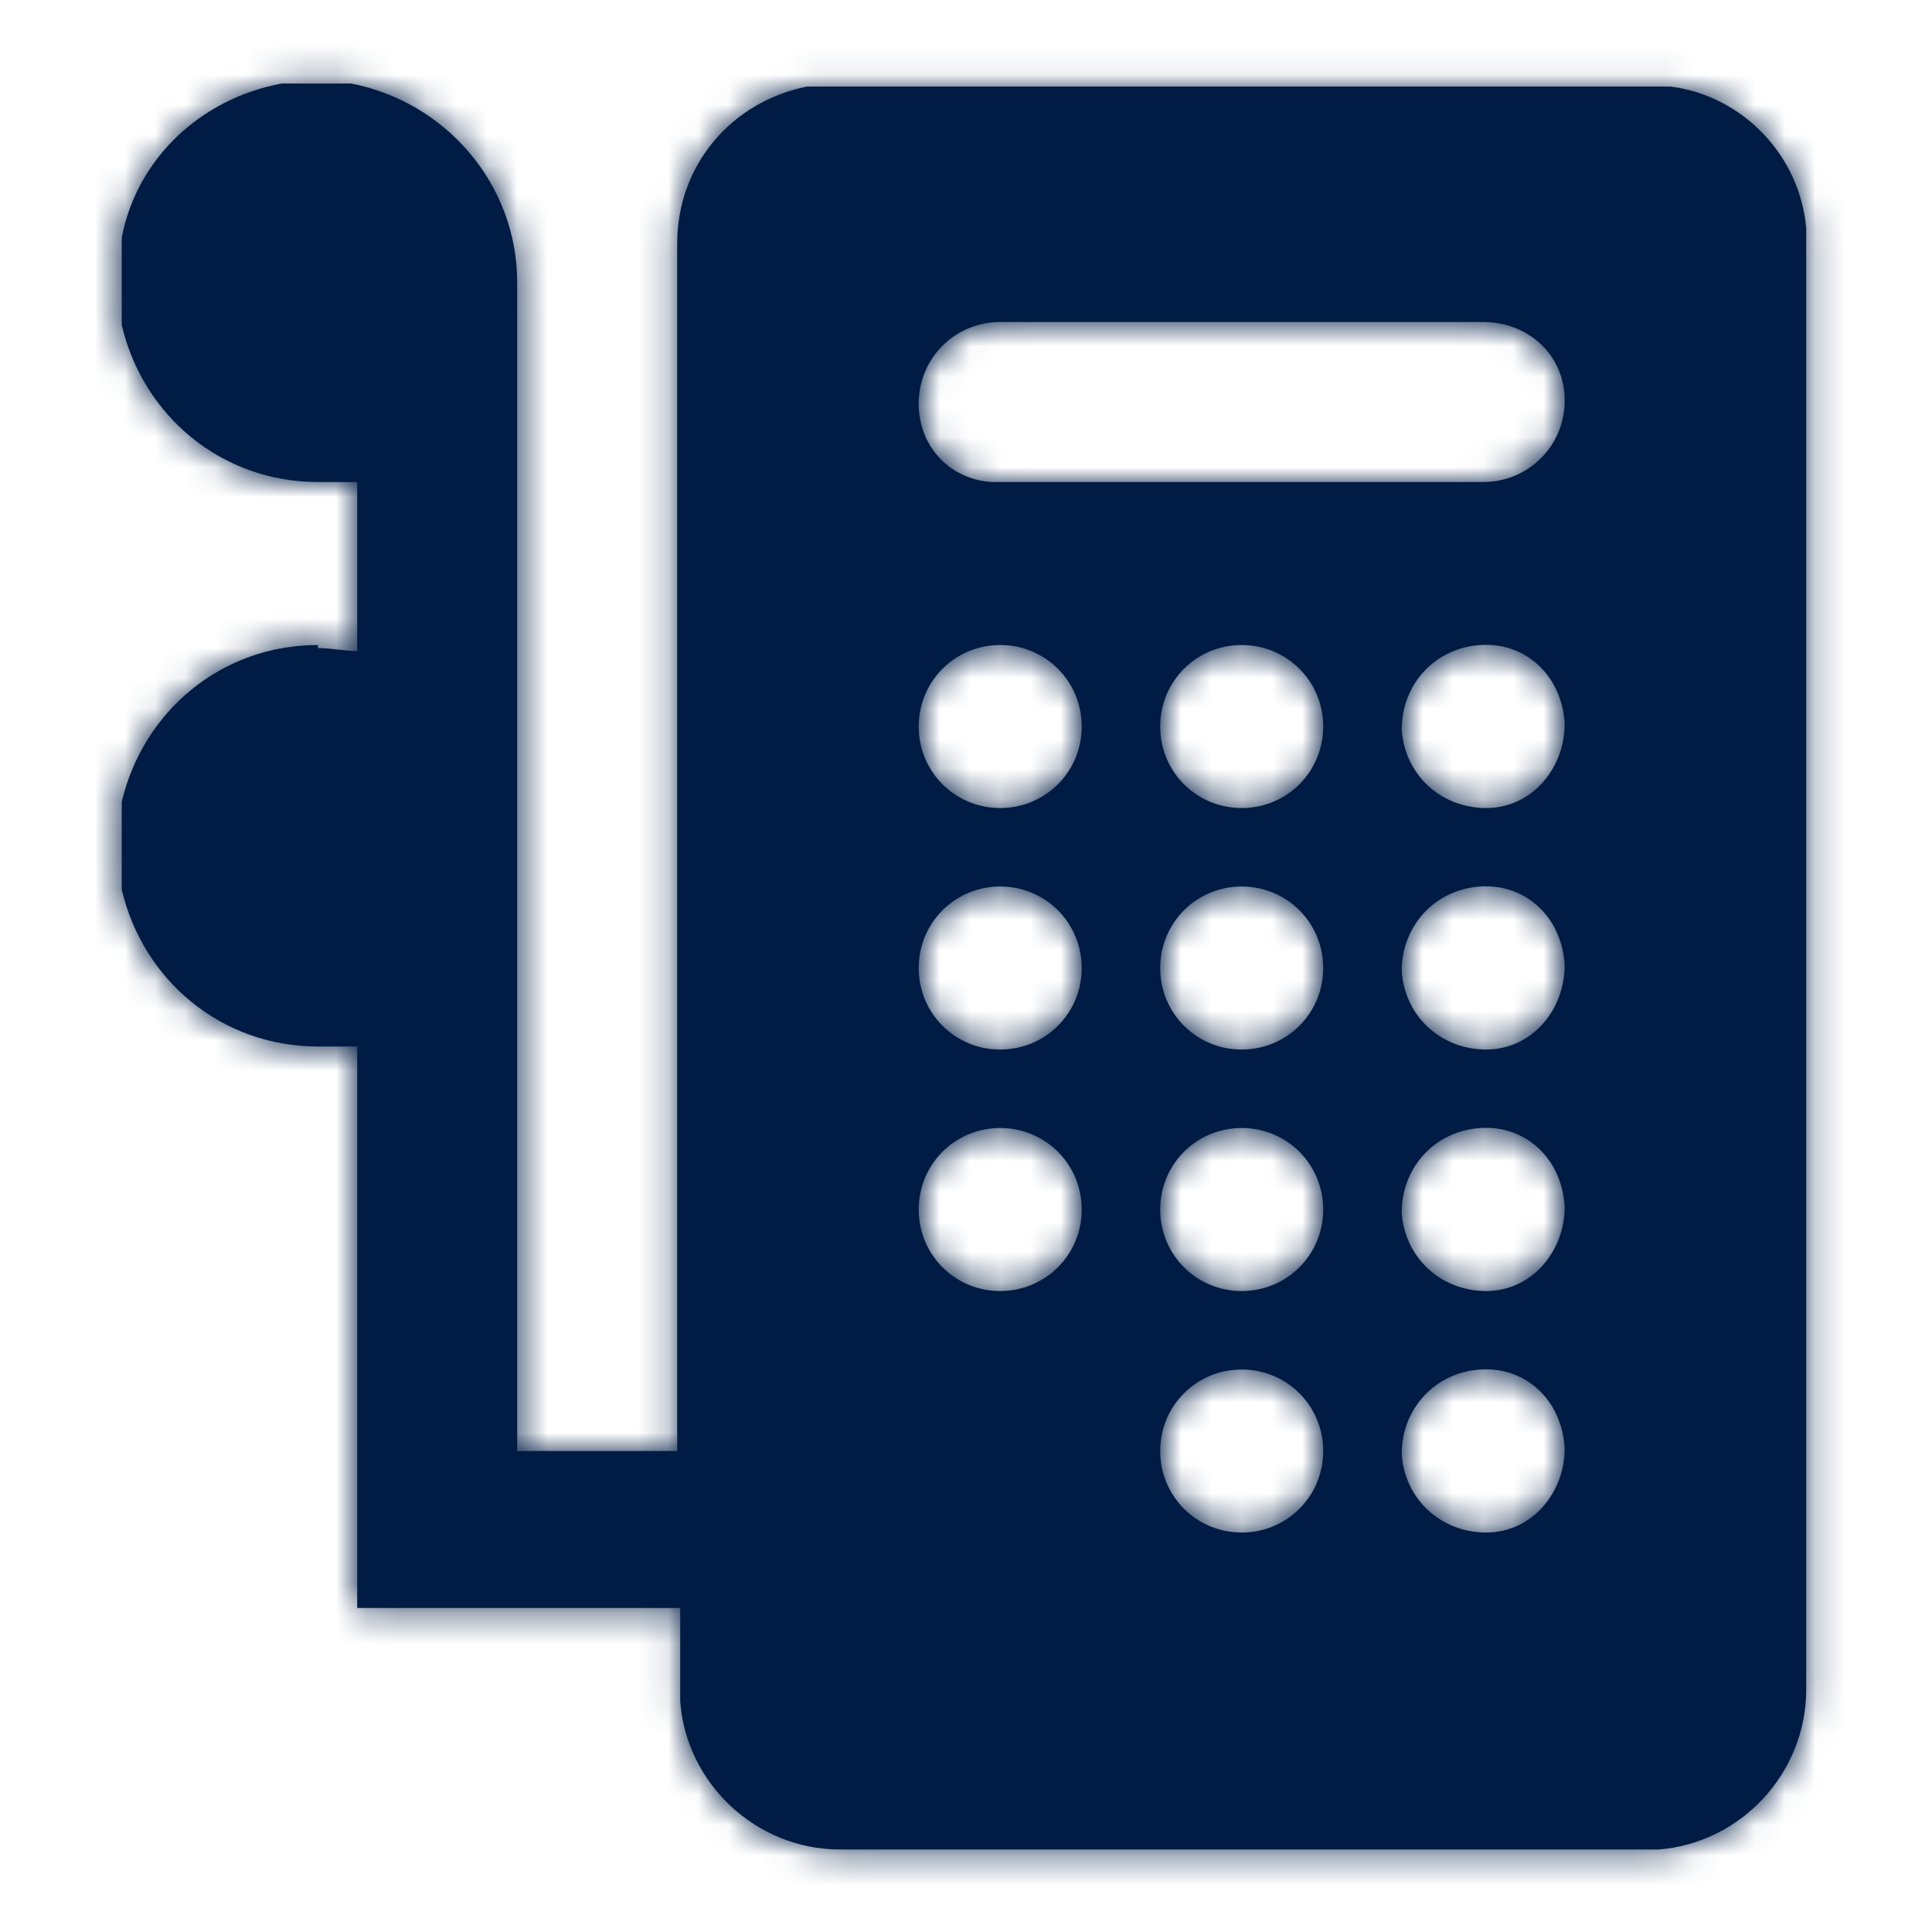
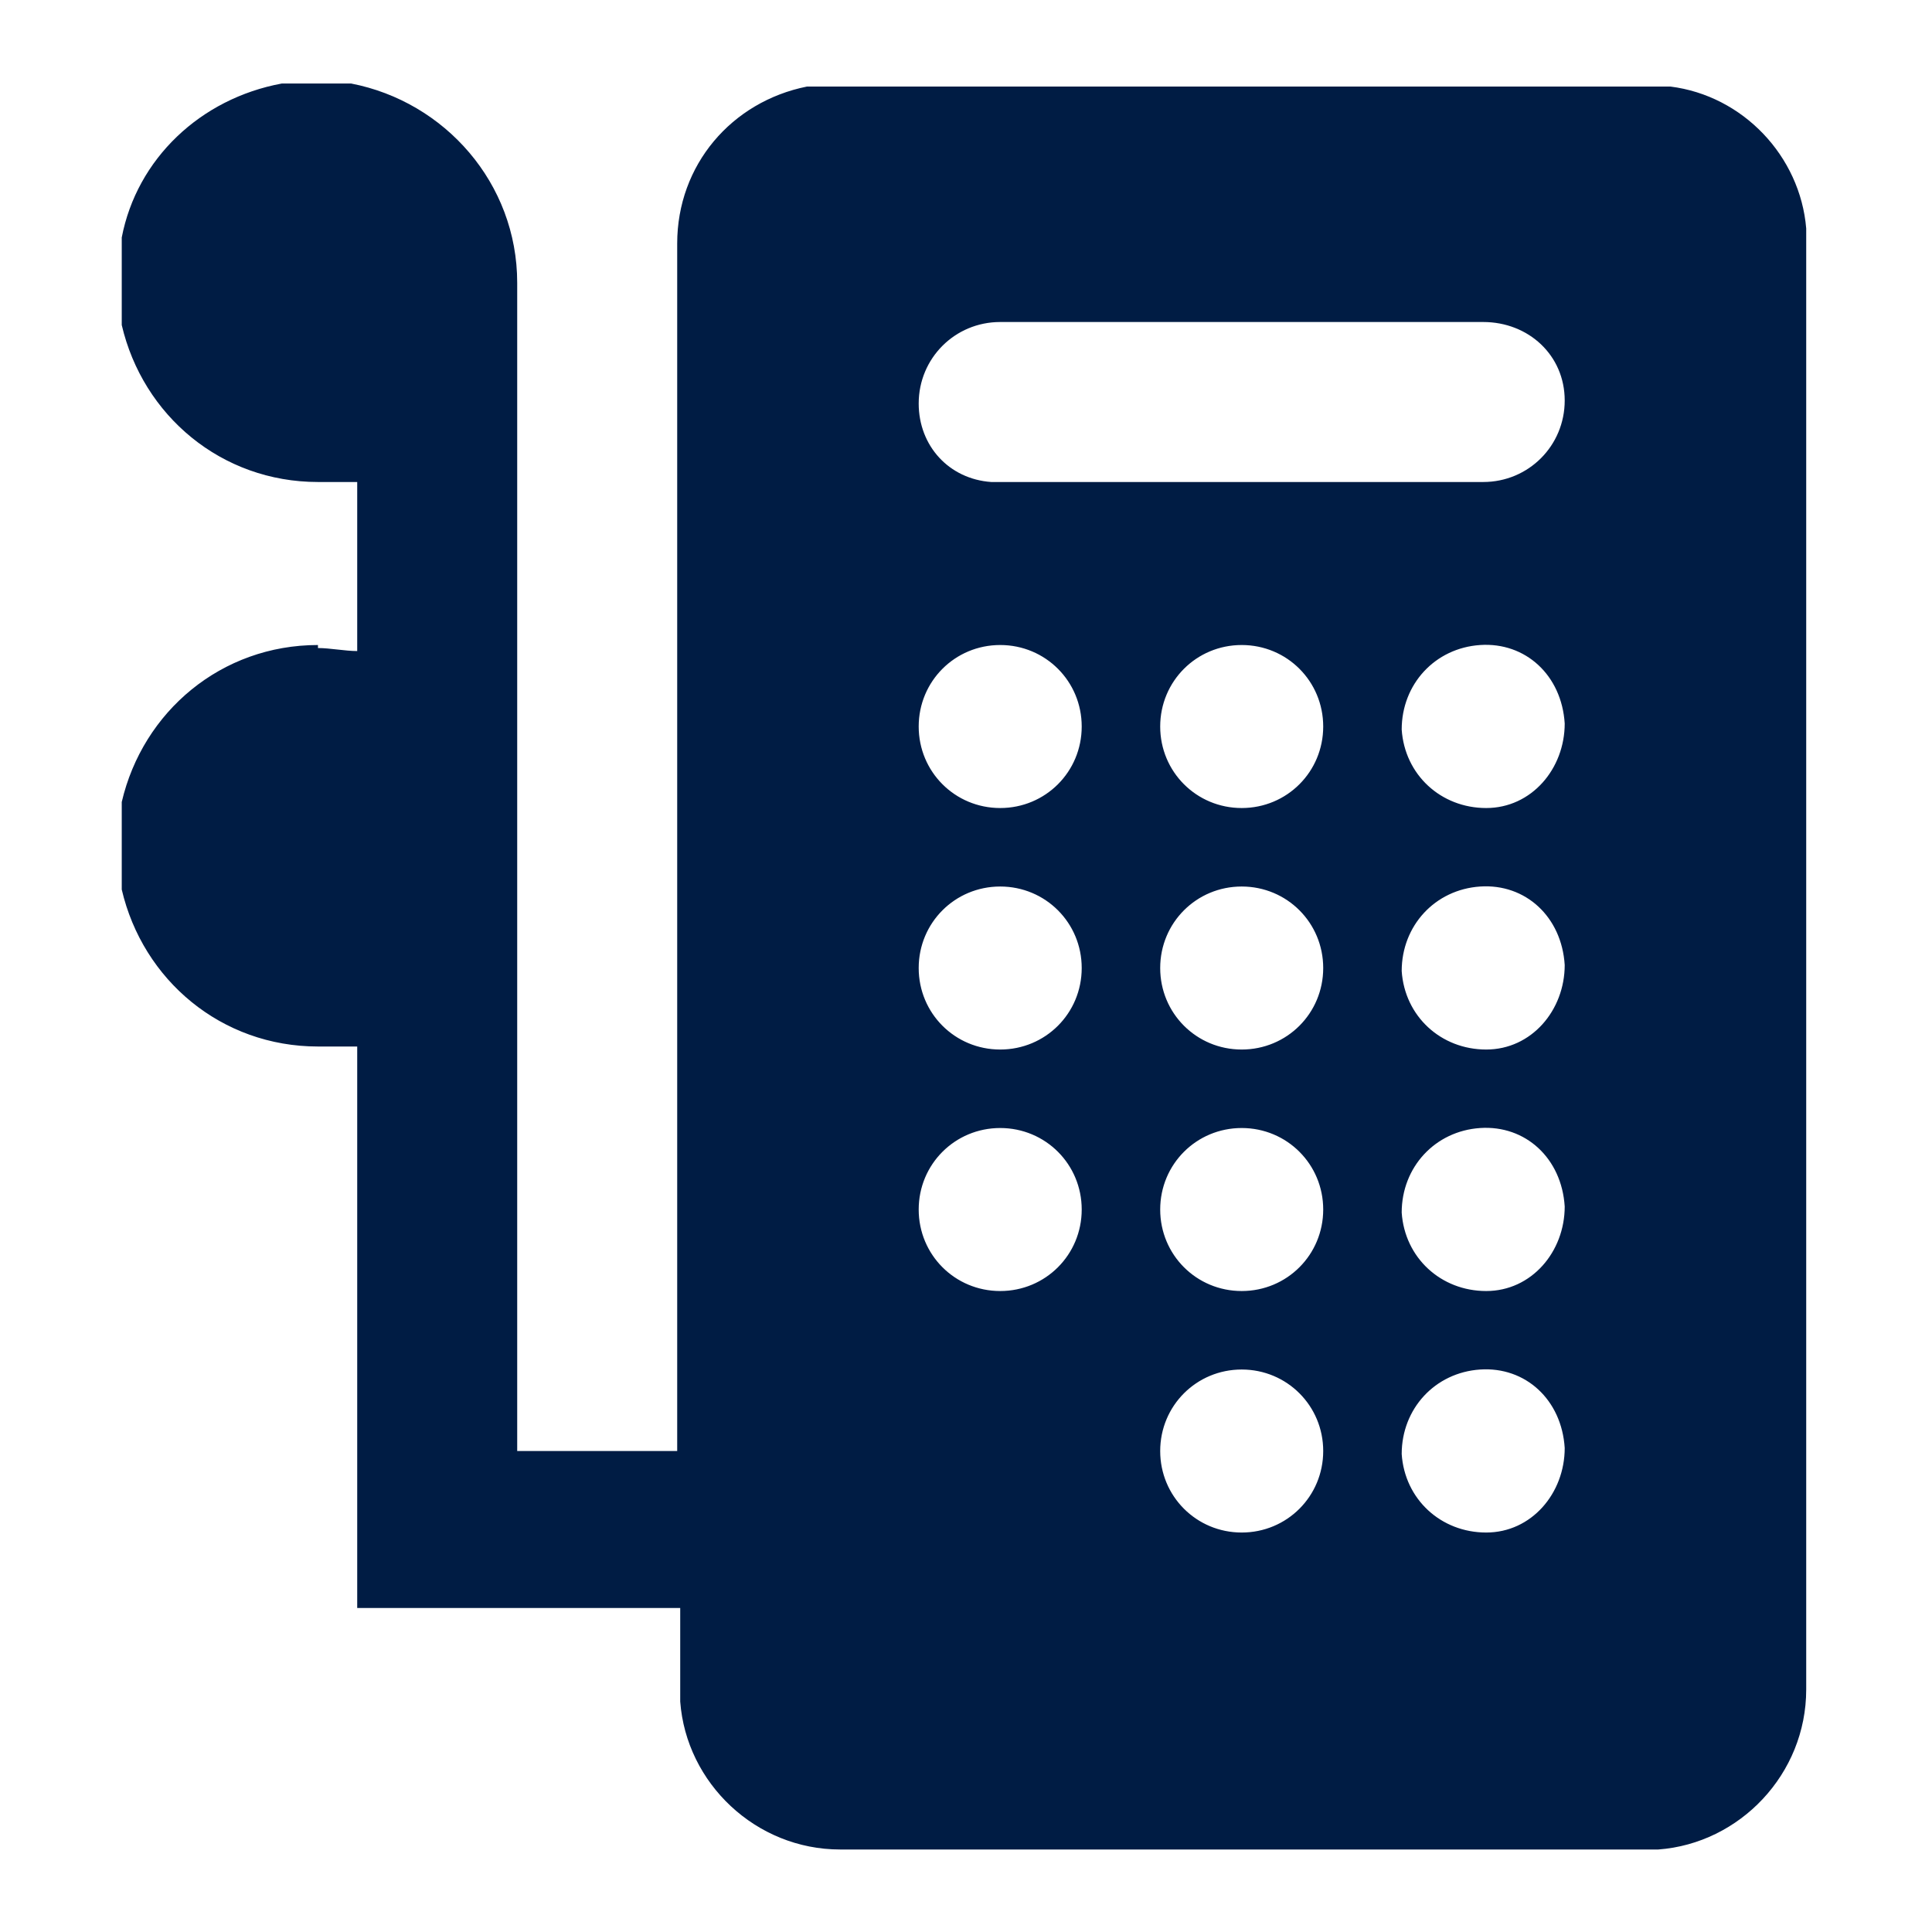
<svg xmlns="http://www.w3.org/2000/svg" version="1.1" id="Layer_1" x="0px" y="0px" viewBox="0 0 64 64" style="enable-background:new 0 0 64 64;" xml:space="preserve">
  <style type="text/css">
	.st0{fill-rule:evenodd;clip-rule:evenodd;fill:#001C44;}
	.st1{filter:url(#Adobe_OpacityMaskFilter);}
	.st2{fill-rule:evenodd;clip-rule:evenodd;fill:#FFFFFF;}
	.st3{mask:url(#mask-2_1_);fill-rule:evenodd;clip-rule:evenodd;fill:#001C44;}
</style>
  <g id="CMS">
    <g id="help_oveview_desktop" transform="translate(-619, -2520)">
      <g id="Group-2" transform="translate(256, 2162)">
        <g id="Group" transform="translate(358, 356)">
          <g id="AUDIO_CODE_reader" transform="translate(5.333, 2.667)">
            <g id="Clip-2">
              <path id="path-1_1_" class="st0" d="M59.5,6.9l0,0.4v48c0,2.8-2.2,5.1-4.9,5.3l-0.4,0H27.5c-2.8,0-5.1-2.2-5.3-4.9l0-0.4v-2.7        H11.5V34c-0.4,0-0.9,0-1.3,0c-3.2,0-5.8-2.2-6.5-5.2l0-2.9c0.7-3,3.3-5.2,6.5-5.2v0.1c0.4,0,0.9,0.1,1.3,0.1v-5.6        c-0.4,0-0.9,0-1.3,0c-3.2,0-5.8-2.2-6.5-5.2V7.2C4.2,4.6,6.3,2.6,9,2.1h2.3c3.1,0.6,5.5,3.3,5.5,6.6v38.7h5.3v-40        c0-2.6,1.8-4.7,4.3-5.2l28.6,0C57.4,2.5,59.3,4.5,59.5,6.9z M40.8,44.7c-1.5,0-2.7,1.2-2.7,2.7s1.2,2.7,2.7,2.7        s2.7-1.2,2.7-2.7S42.3,44.7,40.8,44.7z M48.7,44.7c-1.5,0.1-2.6,1.3-2.6,2.8c0.1,1.5,1.3,2.6,2.8,2.6s2.6-1.3,2.6-2.8        C51.4,45.7,50.2,44.6,48.7,44.7z M32.8,36.7c-1.5,0-2.7,1.2-2.7,2.7s1.2,2.7,2.7,2.7s2.7-1.2,2.7-2.7S34.3,36.7,32.8,36.7z         M40.8,36.7c-1.5,0-2.7,1.2-2.7,2.7s1.2,2.7,2.7,2.7s2.7-1.2,2.7-2.7S42.3,36.7,40.8,36.7z M48.7,36.7        c-1.5,0.1-2.6,1.3-2.6,2.8c0.1,1.5,1.3,2.6,2.8,2.6s2.6-1.3,2.6-2.8C51.4,37.7,50.2,36.6,48.7,36.7z M32.8,28.7        c-1.5,0-2.7,1.2-2.7,2.7c0,1.5,1.2,2.7,2.7,2.7s2.7-1.2,2.7-2.7C35.5,29.9,34.3,28.7,32.8,28.7z M40.8,28.7        c-1.5,0-2.7,1.2-2.7,2.7c0,1.5,1.2,2.7,2.7,2.7s2.7-1.2,2.7-2.7C43.5,29.9,42.3,28.7,40.8,28.7z M48.7,28.7        c-1.5,0.1-2.6,1.3-2.6,2.8c0.1,1.5,1.3,2.6,2.8,2.6s2.6-1.3,2.6-2.8C51.4,29.7,50.2,28.6,48.7,28.7z M32.8,20.7        c-1.5,0-2.7,1.2-2.7,2.7s1.2,2.7,2.7,2.7s2.7-1.2,2.7-2.7S34.3,20.7,32.8,20.7z M40.8,20.7c-1.5,0-2.7,1.2-2.7,2.7        s1.2,2.7,2.7,2.7s2.7-1.2,2.7-2.7S42.3,20.7,40.8,20.7z M48.7,20.7c-1.5,0.1-2.6,1.3-2.6,2.8c0.1,1.5,1.3,2.6,2.8,2.6        s2.6-1.3,2.6-2.8C51.4,21.7,50.2,20.6,48.7,20.7z M48.8,10h-16c-1.5,0-2.7,1.2-2.7,2.7c0,1.4,1,2.5,2.4,2.6l0.3,0h16        c1.5,0,2.7-1.2,2.7-2.7S50.3,10,48.8,10z" />
            </g>
            <defs>
              <filter id="Adobe_OpacityMaskFilter" filterUnits="userSpaceOnUse" x="-1.7" y="-0.7" width="64" height="64">
                <feColorMatrix type="matrix" values="1 0 0 0 0  0 1 0 0 0  0 0 1 0 0  0 0 0 1 0" />
              </filter>
            </defs>
            <mask maskUnits="userSpaceOnUse" x="-1.7" y="-0.7" width="64" height="64" id="mask-2_1_">
              <g class="st1">
-                 <path id="path-1_2_" class="st2" d="M59.5,6.9l0,0.4v48c0,2.8-2.2,5.1-4.9,5.3l-0.4,0H27.5c-2.8,0-5.1-2.2-5.3-4.9l0-0.4         v-2.7H11.5V34c-0.4,0-0.9,0-1.3,0c-3.2,0-5.8-2.2-6.5-5.2l0-2.9c0.7-3,3.3-5.2,6.5-5.2v0.1c0.4,0,0.9,0.1,1.3,0.1v-5.6         c-0.4,0-0.9,0-1.3,0c-3.2,0-5.8-2.2-6.5-5.2V7.2C4.2,4.6,6.3,2.6,9,2.1h2.3c3.1,0.6,5.5,3.3,5.5,6.6v38.7h5.3v-40         c0-2.6,1.8-4.7,4.3-5.2l28.6,0C57.4,2.5,59.3,4.5,59.5,6.9z M40.8,44.7c-1.5,0-2.7,1.2-2.7,2.7s1.2,2.7,2.7,2.7         s2.7-1.2,2.7-2.7S42.3,44.7,40.8,44.7z M48.7,44.7c-1.5,0.1-2.6,1.3-2.6,2.8c0.1,1.5,1.3,2.6,2.8,2.6s2.6-1.3,2.6-2.8         C51.4,45.7,50.2,44.6,48.7,44.7z M32.8,36.7c-1.5,0-2.7,1.2-2.7,2.7s1.2,2.7,2.7,2.7s2.7-1.2,2.7-2.7S34.3,36.7,32.8,36.7z          M40.8,36.7c-1.5,0-2.7,1.2-2.7,2.7s1.2,2.7,2.7,2.7s2.7-1.2,2.7-2.7S42.3,36.7,40.8,36.7z M48.7,36.7         c-1.5,0.1-2.6,1.3-2.6,2.8c0.1,1.5,1.3,2.6,2.8,2.6s2.6-1.3,2.6-2.8C51.4,37.7,50.2,36.6,48.7,36.7z M32.8,28.7         c-1.5,0-2.7,1.2-2.7,2.7c0,1.5,1.2,2.7,2.7,2.7s2.7-1.2,2.7-2.7C35.5,29.9,34.3,28.7,32.8,28.7z M40.8,28.7         c-1.5,0-2.7,1.2-2.7,2.7c0,1.5,1.2,2.7,2.7,2.7s2.7-1.2,2.7-2.7C43.5,29.9,42.3,28.7,40.8,28.7z M48.7,28.7         c-1.5,0.1-2.6,1.3-2.6,2.8c0.1,1.5,1.3,2.6,2.8,2.6s2.6-1.3,2.6-2.8C51.4,29.7,50.2,28.6,48.7,28.7z M32.8,20.7         c-1.5,0-2.7,1.2-2.7,2.7s1.2,2.7,2.7,2.7s2.7-1.2,2.7-2.7S34.3,20.7,32.8,20.7z M40.8,20.7c-1.5,0-2.7,1.2-2.7,2.7         s1.2,2.7,2.7,2.7s2.7-1.2,2.7-2.7S42.3,20.7,40.8,20.7z M48.7,20.7c-1.5,0.1-2.6,1.3-2.6,2.8c0.1,1.5,1.3,2.6,2.8,2.6         s2.6-1.3,2.6-2.8C51.4,21.7,50.2,20.6,48.7,20.7z M48.8,10h-16c-1.5,0-2.7,1.2-2.7,2.7c0,1.4,1,2.5,2.4,2.6l0.3,0h16         c1.5,0,2.7-1.2,2.7-2.7S50.3,10,48.8,10z" />
-               </g>
+                 </g>
            </mask>
-             <polygon id="Fill-1" class="st3" points="-1.7,63.3 62.3,63.3 62.3,-0.7 -1.7,-0.7      " />
          </g>
        </g>
      </g>
    </g>
  </g>
</svg>